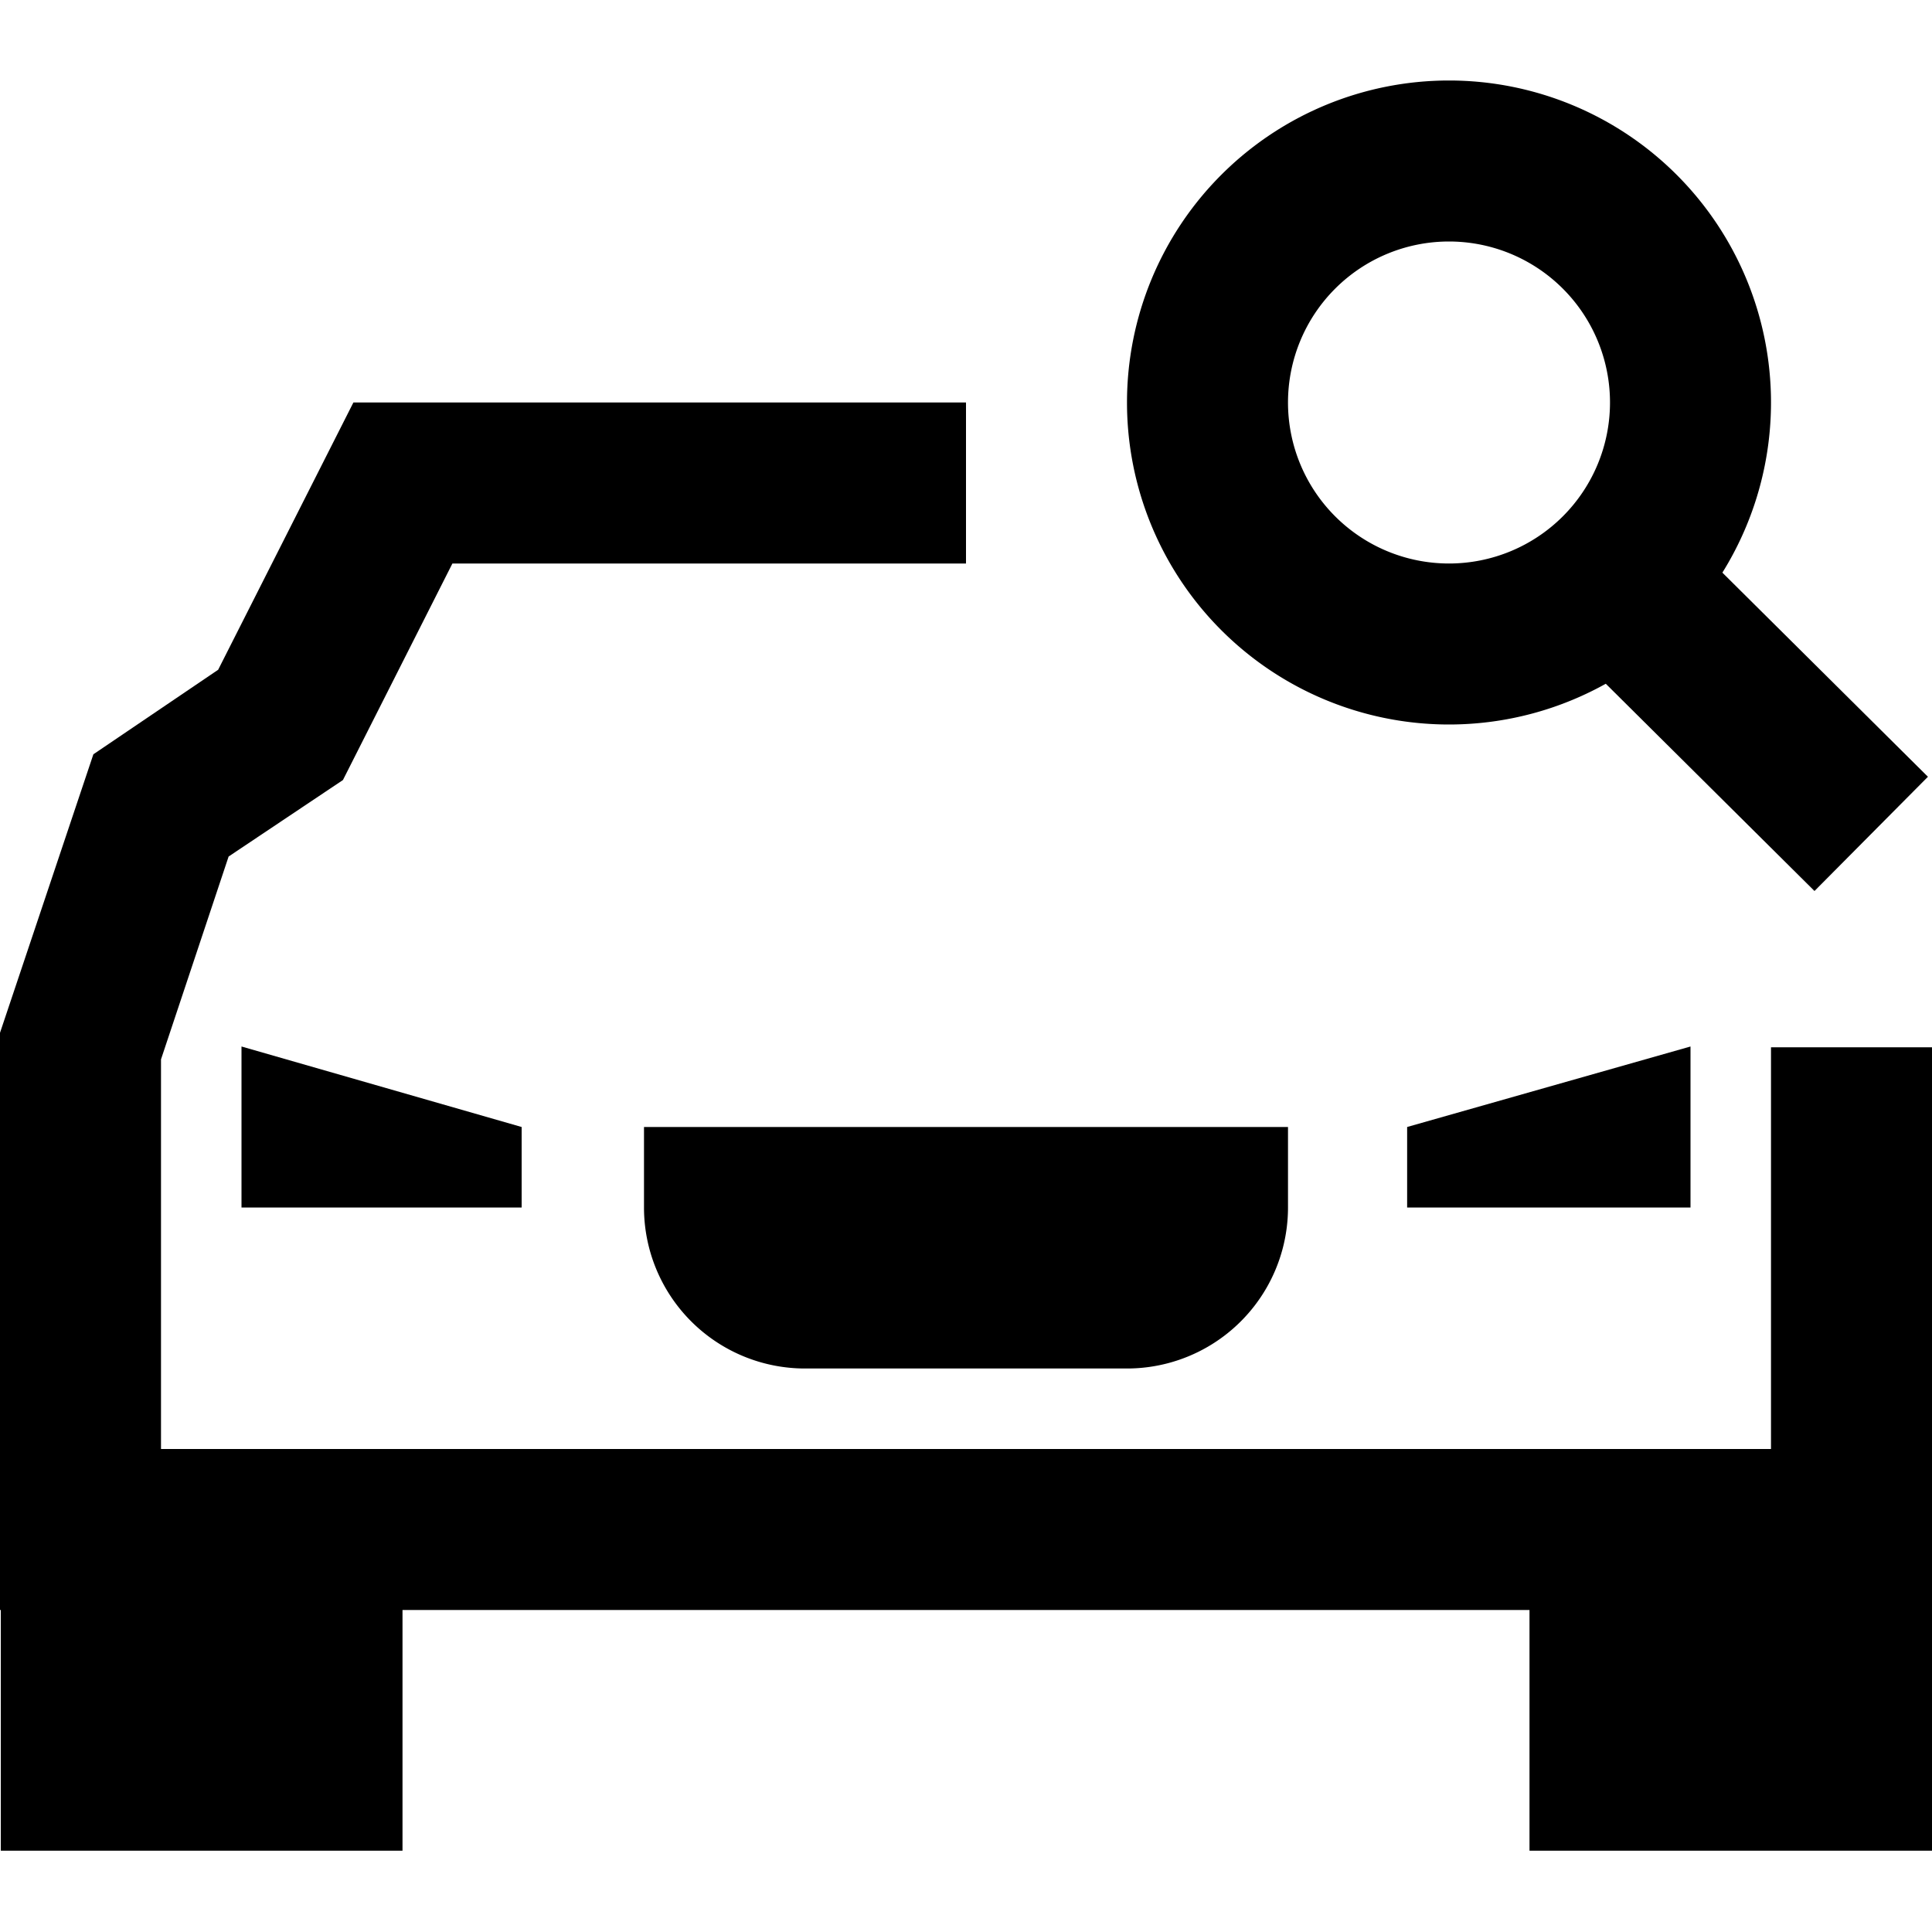
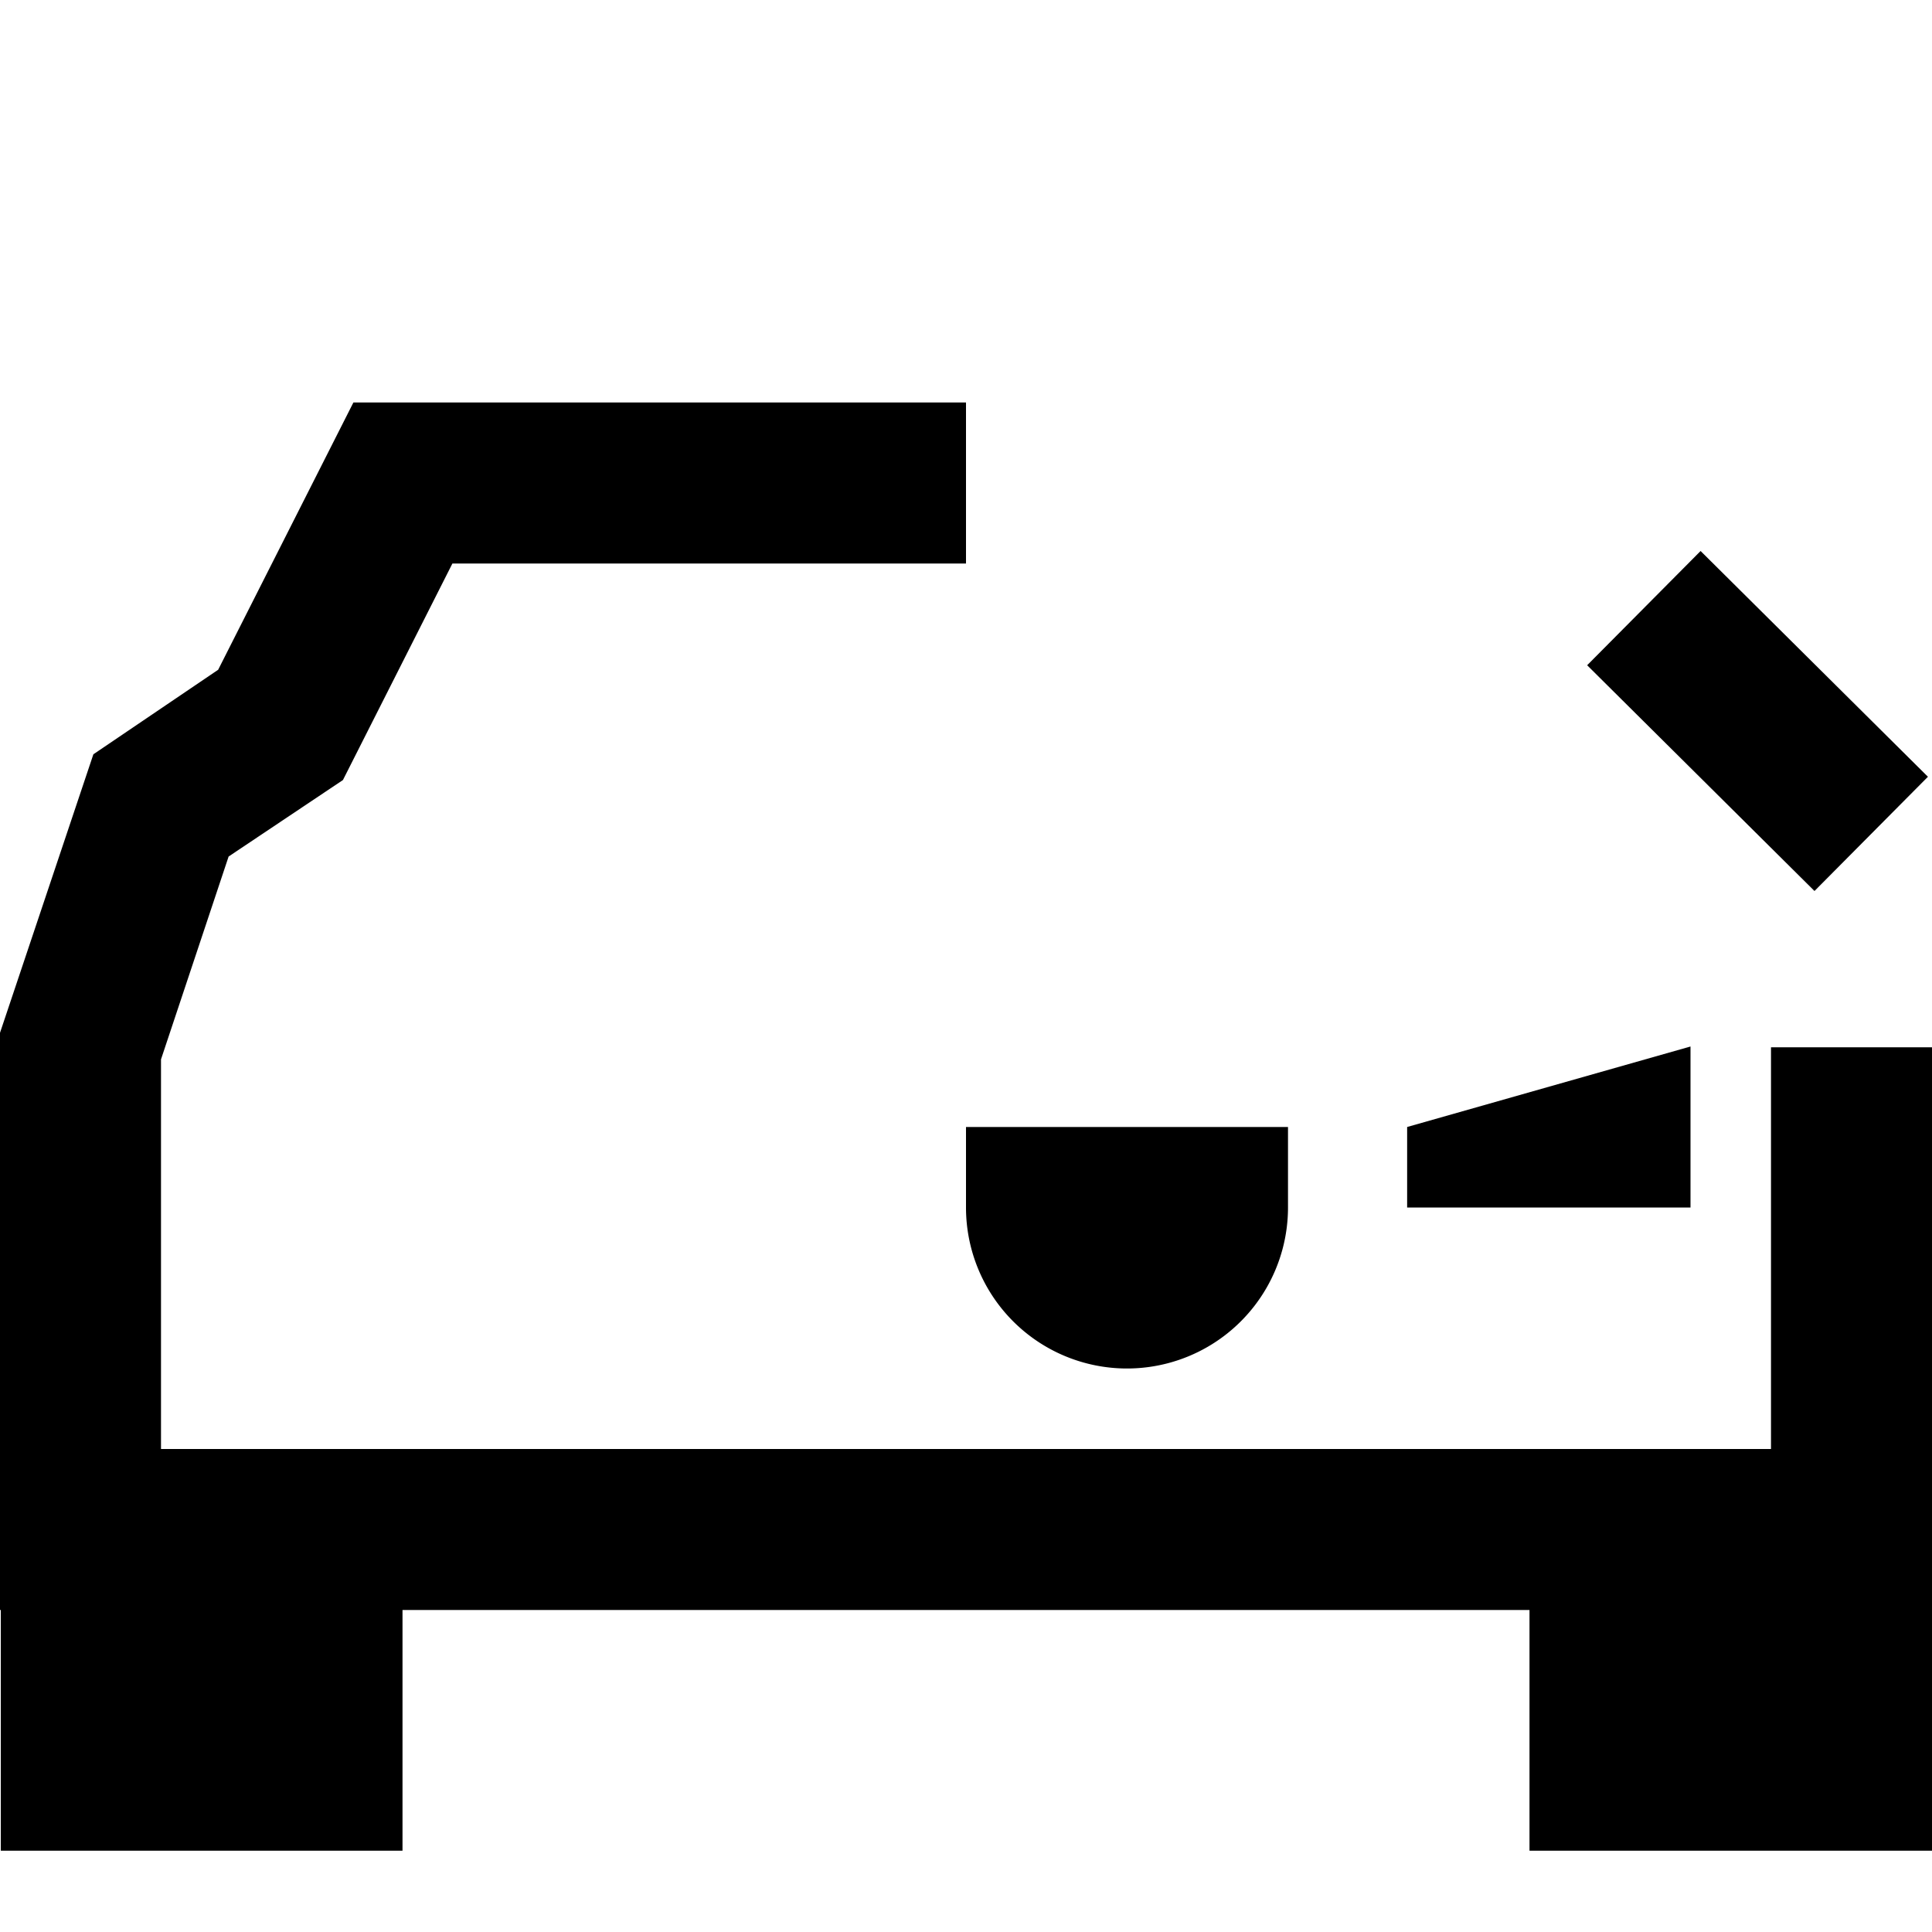
<svg xmlns="http://www.w3.org/2000/svg" id="Layer_1" data-name="Layer 1" viewBox="0 0 24 24">
  <title>J_Search_Inventory</title>
  <polygon points="24 20 0 20 0 12.83 1.16 9.37 2.71 8.32 4.39 5 12 5 12 7 5.62 7 4.26 9.69 2.84 10.64 2 13.16 2 18 22 18 22 13.01 24 13.01 24 20" />
  <polygon points="17.48 14 17.48 15 21 15 21 13 17.48 14" />
-   <polygon points="6.48 14 6.48 15 3 15 3 13 6.48 14" />
-   <path d="M16,14v1a2,2,0,0,1-2,2H10a2,2,0,0,1-2-2V14Z" />
-   <path d="M18,9a4,4,0,1,1,4-4A4,4,0,0,1,18,9Zm0-6a2,2,0,1,0,2,2A2,2,0,0,0,18,3Z" />
+   <path d="M16,14v1a2,2,0,0,1-2,2a2,2,0,0,1-2-2V14Z" />
  <rect x="20.83" y="6.96" width="2" height="3.98" transform="translate(0.1 18.14) rotate(-45.2)" />
  <rect x="0.01" y="19" width="4.99" height="3.99" />
  <rect x="19" y="19" width="5" height="3.99" />
</svg>